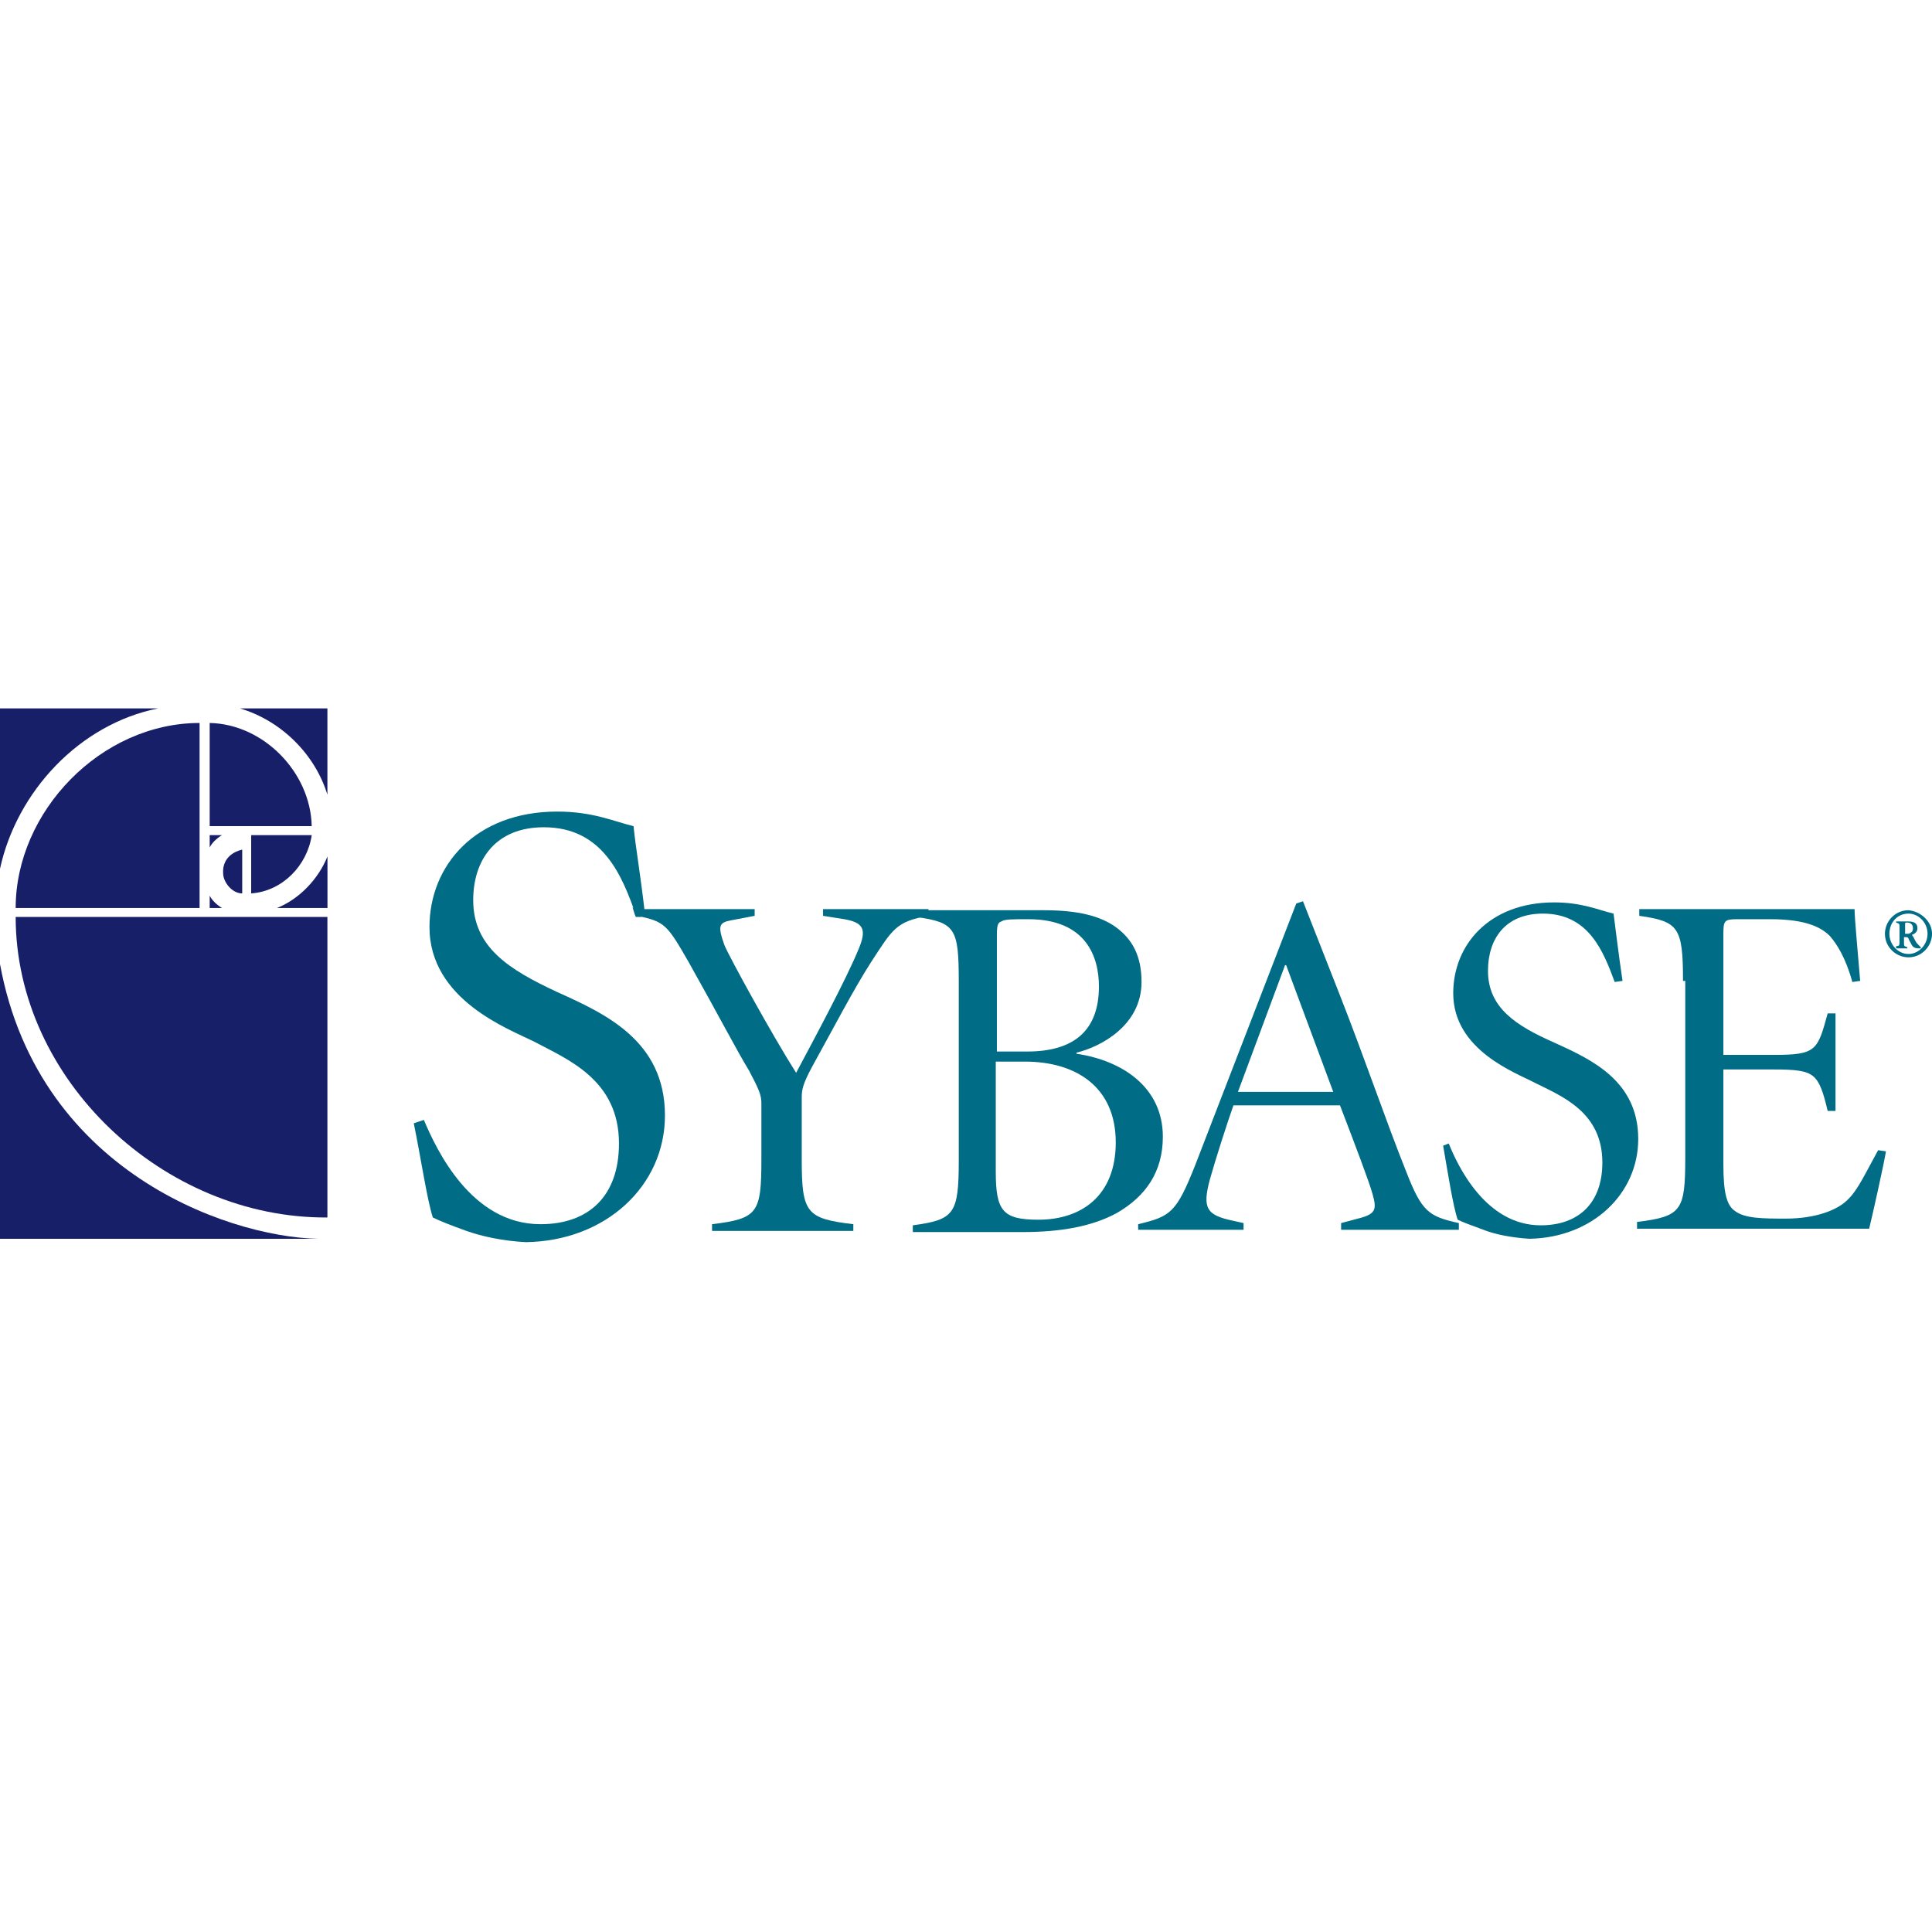
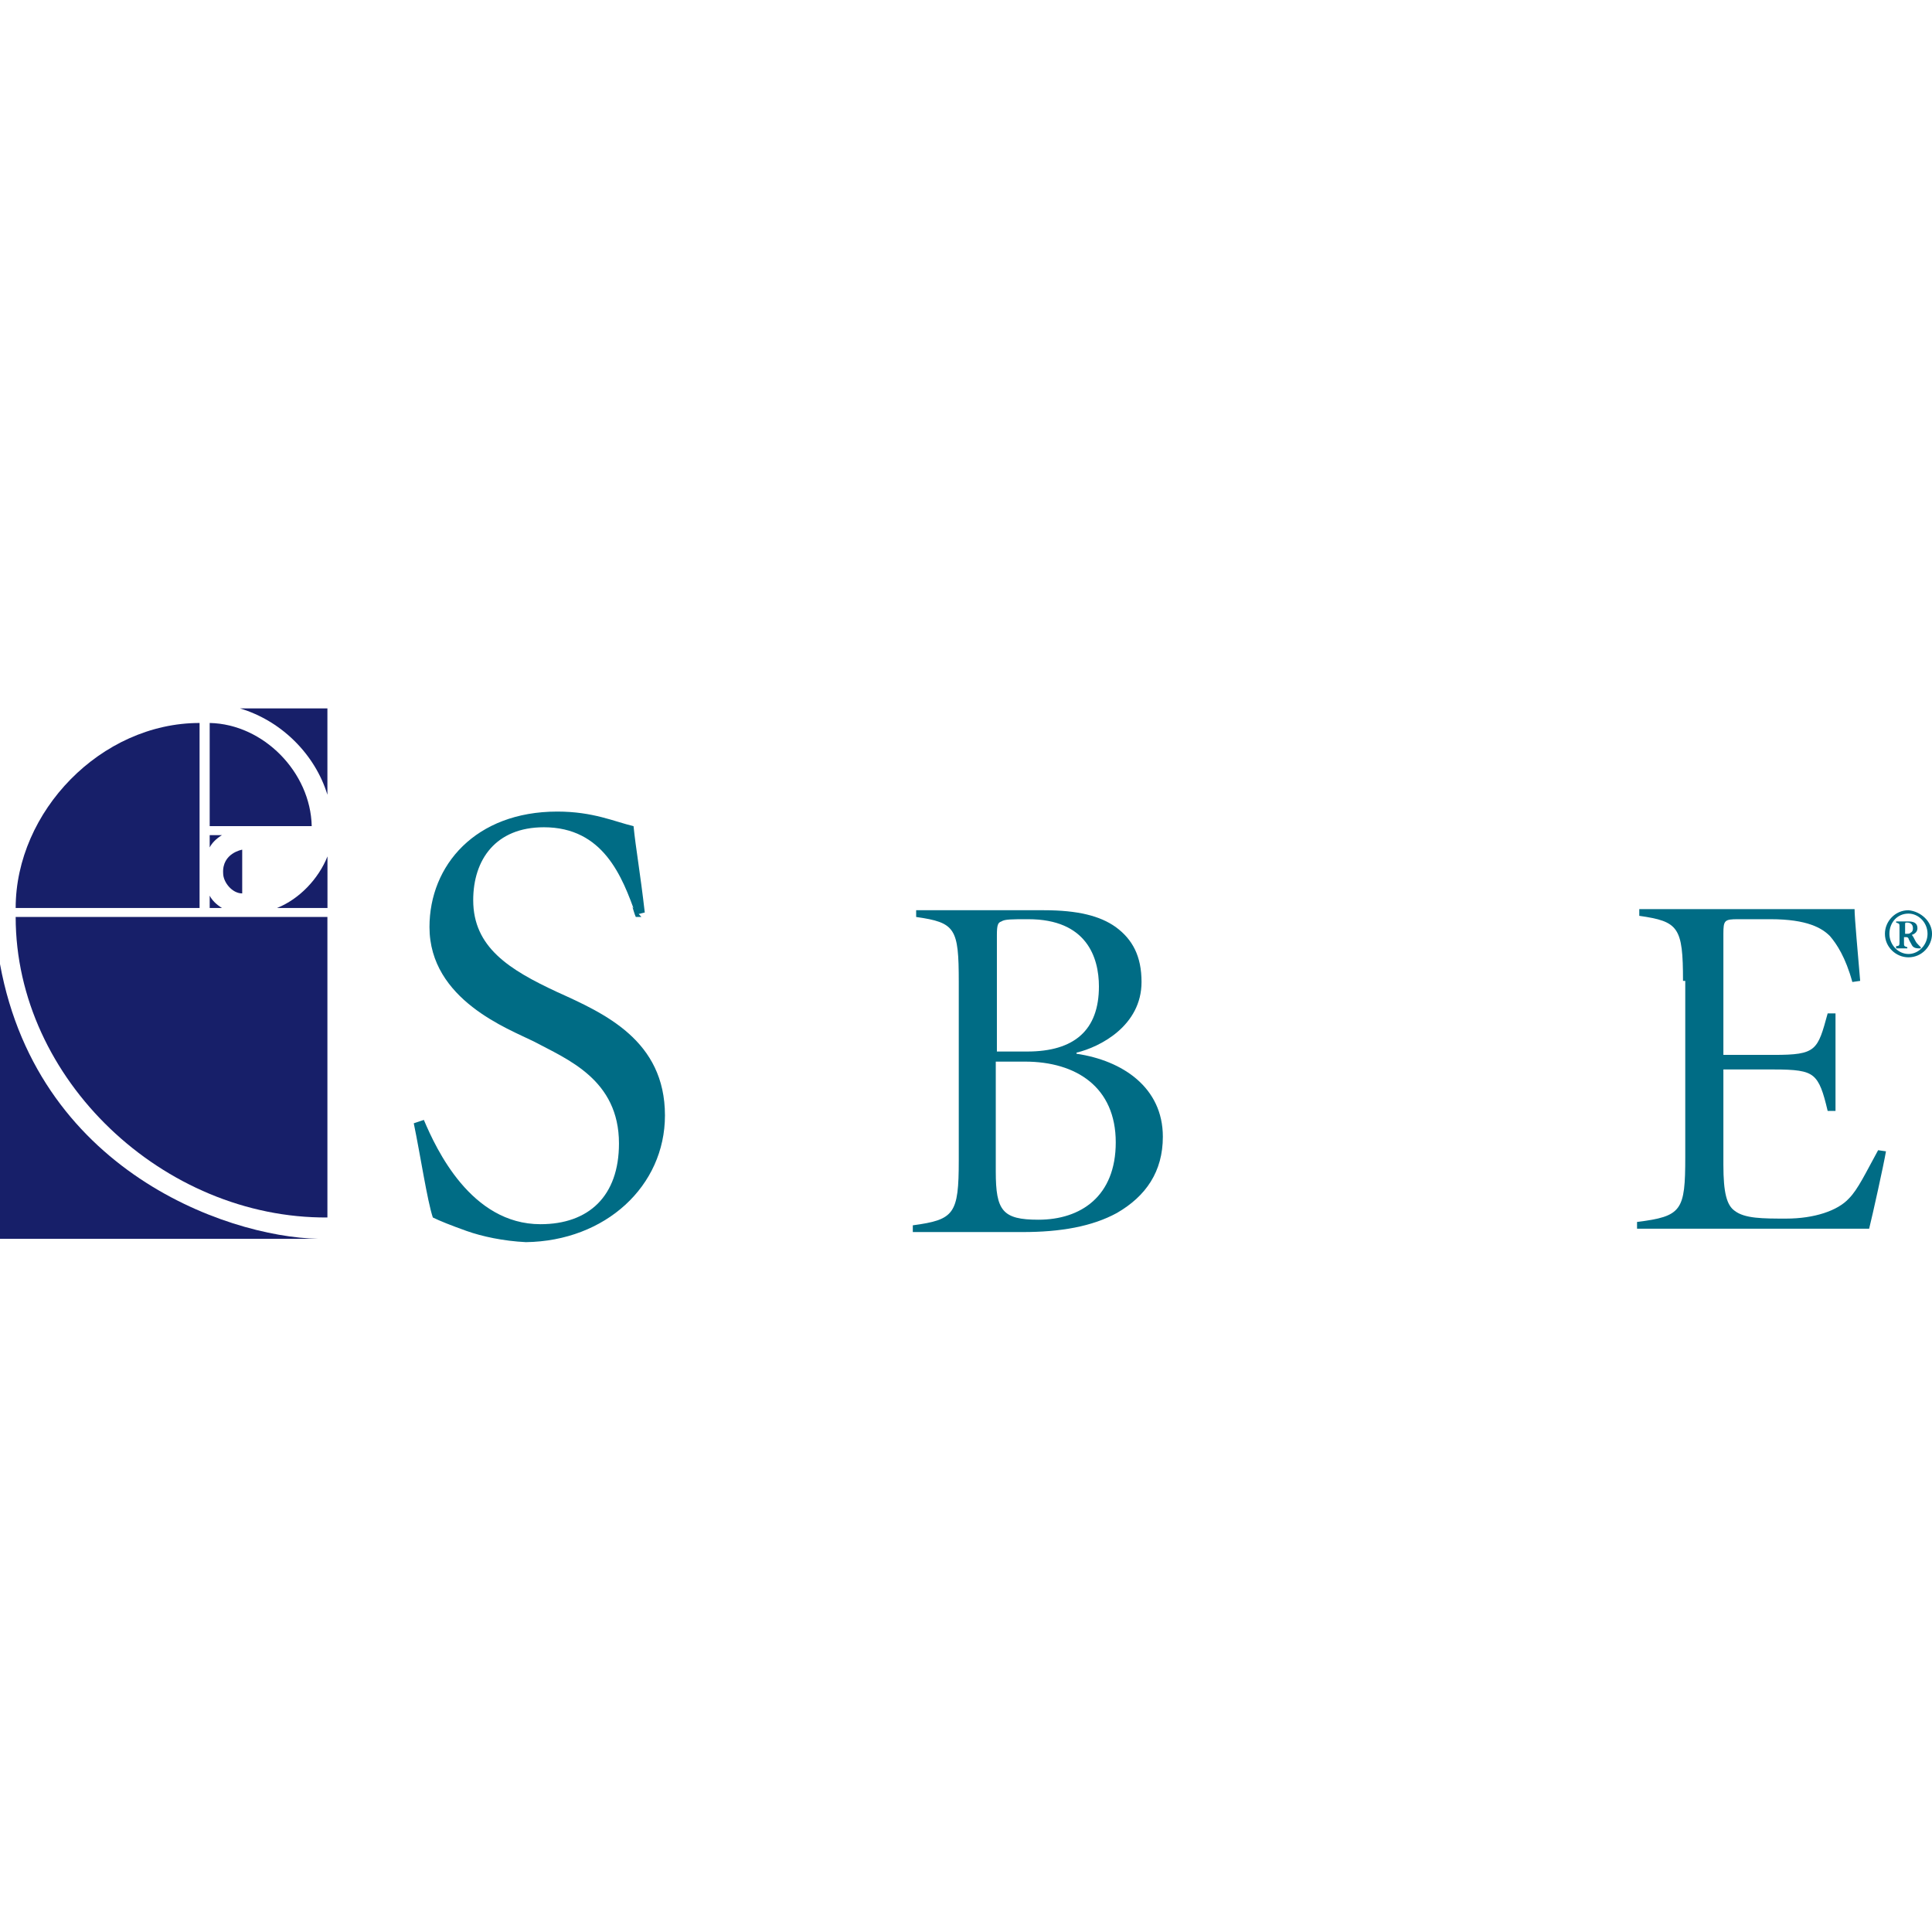
<svg xmlns="http://www.w3.org/2000/svg" width="90" height="90" viewBox="0 0 90 90" fill="none">
  <path fill-rule="evenodd" clip-rule="evenodd" d="M19.745 52.17C20.32 53.528 21.939 57.028 25.178 57.028C27.424 57.028 28.834 55.722 28.834 53.267C28.834 50.29 26.431 49.349 24.864 48.514C23.715 47.939 20.007 46.581 20.007 43.186C20.007 40.313 22.148 37.806 25.961 37.806C27.633 37.806 28.625 38.276 29.513 38.485C29.618 39.529 29.827 40.678 30.036 42.507L29.618 42.611C28.991 40.835 28.103 38.537 25.335 38.537C23.088 38.537 22.044 40.052 22.044 41.932C22.044 44.126 23.715 45.171 25.961 46.215C28.155 47.208 30.976 48.462 30.976 51.961C30.976 55.252 28.207 57.812 24.499 57.864C23.454 57.812 22.462 57.602 21.73 57.341C20.999 57.08 20.477 56.871 20.163 56.715C19.902 55.931 19.589 53.842 19.275 52.327L19.745 52.17Z" fill="#006C85" />
-   <path fill-rule="evenodd" clip-rule="evenodd" d="M37.348 53.998C37.348 56.506 37.557 56.767 39.751 57.028V57.341H33.17V57.028C35.311 56.767 35.468 56.506 35.468 53.998V51.387C35.468 51.021 35.364 50.76 34.893 49.872C34.319 48.932 33.483 47.312 32.073 44.805C31.08 43.081 30.976 42.925 29.67 42.663V42.35H35.155V42.663L34.058 42.872C33.483 42.977 33.431 43.133 33.744 44.022C33.953 44.544 35.99 48.252 37.087 49.976C37.923 48.409 39.438 45.589 40.012 44.178C40.378 43.29 40.221 42.977 39.333 42.82L38.341 42.663V42.35H43.251V42.663C41.736 42.925 41.579 43.29 40.587 44.805C39.751 46.111 38.916 47.73 37.819 49.715C37.401 50.499 37.348 50.76 37.348 51.126V53.998Z" fill="#006C85" />
  <path fill-rule="evenodd" clip-rule="evenodd" d="M48.633 42.402C50.2 42.402 51.245 42.663 51.976 43.186C52.76 43.76 53.177 44.544 53.177 45.745C53.177 47.782 51.245 48.775 50.148 49.036V49.088C52.289 49.402 54.17 50.655 54.17 52.954C54.17 54.573 53.386 55.722 52.028 56.506C50.879 57.133 49.416 57.394 47.641 57.394H42.522V57.08C44.454 56.819 44.663 56.558 44.663 54.051V45.745C44.663 43.238 44.506 42.977 42.678 42.716V42.402H48.633ZM46.387 48.984H47.849C50.043 48.984 51.192 47.992 51.192 45.954C51.192 44.596 50.618 42.82 47.902 42.82C47.118 42.82 46.805 42.82 46.648 42.925C46.491 42.977 46.439 43.081 46.439 43.551V48.984H46.387ZM46.387 49.454V54.573C46.387 56.401 46.7 56.819 48.372 56.819C50.357 56.819 51.976 55.722 51.976 53.215C51.976 50.655 50.148 49.454 47.745 49.454H46.387Z" fill="#006C85" />
-   <path fill-rule="evenodd" clip-rule="evenodd" d="M53.02 57.341V57.028C54.534 56.662 54.795 56.506 55.684 54.26L60.385 42.089L60.698 41.984L62.422 46.372C63.571 49.297 64.563 52.222 65.504 54.573C66.235 56.453 66.548 56.662 67.959 56.976V57.289H62.474V56.976L63.258 56.767C64.093 56.558 64.145 56.349 63.937 55.618C63.78 55.043 63.101 53.267 62.422 51.491H57.459C57.198 52.222 56.624 53.998 56.362 54.939C55.997 56.297 56.206 56.61 57.459 56.871L57.93 56.976V57.289H53.02V57.341ZM57.668 50.864H62.108L59.914 44.962H59.862L57.668 50.864Z" fill="#006C85" />
-   <path fill-rule="evenodd" clip-rule="evenodd" d="M67.488 53.267C67.906 54.312 69.212 57.08 71.771 57.08C73.547 57.08 74.644 56.035 74.644 54.155C74.644 51.804 72.763 51.073 71.51 50.446C70.622 49.976 67.697 48.931 67.697 46.268C67.697 44.022 69.368 42.037 72.398 42.037C73.704 42.037 74.487 42.402 75.166 42.559C75.271 43.342 75.375 44.283 75.584 45.693L75.219 45.745C74.696 44.335 74.017 42.559 71.875 42.559C70.1 42.559 69.316 43.76 69.316 45.223C69.316 46.947 70.622 47.782 72.398 48.566C74.121 49.349 76.315 50.342 76.315 53.058C76.315 55.618 74.174 57.655 71.249 57.707C70.413 57.655 69.629 57.498 69.107 57.289C68.532 57.08 68.115 56.923 67.906 56.819C67.697 56.244 67.436 54.573 67.227 53.371L67.488 53.267Z" fill="#006C85" />
  <path fill-rule="evenodd" clip-rule="evenodd" d="M78.401 45.693C78.401 43.186 78.192 42.925 76.364 42.663V42.35H86.393C86.393 42.768 86.55 44.439 86.654 45.693L86.289 45.745C85.975 44.596 85.558 43.969 85.244 43.604C84.879 43.238 84.199 42.82 82.476 42.82H80.961C80.334 42.82 80.282 42.872 80.282 43.499V49.141H82.632C84.617 49.141 84.669 48.932 85.14 47.208H85.505V51.752H85.14C84.931 50.864 84.774 50.394 84.461 50.133C84.147 49.872 83.625 49.82 82.632 49.82H80.282V54.26C80.282 55.565 80.439 56.14 80.804 56.401C81.274 56.767 82.11 56.767 83.207 56.767C84.513 56.767 85.61 56.401 86.132 55.827C86.55 55.409 86.916 54.625 87.49 53.581L87.856 53.633C87.751 54.26 87.229 56.61 87.072 57.237H76.26V56.923C78.349 56.662 78.506 56.401 78.506 53.894V45.693H78.401Z" fill="#006C85" />
  <path fill-rule="evenodd" clip-rule="evenodd" d="M90.001 43.499C90.001 44.074 89.53 44.596 88.904 44.596C88.329 44.596 87.807 44.126 87.807 43.499C87.807 42.925 88.277 42.402 88.904 42.402C89.478 42.455 90.001 42.925 90.001 43.499ZM88.016 43.499C88.016 44.022 88.433 44.44 88.904 44.44C89.374 44.44 89.792 44.022 89.792 43.499C89.792 42.977 89.374 42.559 88.904 42.559C88.381 42.559 88.016 42.977 88.016 43.499ZM88.904 42.925C89.112 42.925 89.322 42.977 89.322 43.238C89.322 43.395 89.217 43.499 89.06 43.551C89.112 43.604 89.165 43.708 89.217 43.813C89.269 43.917 89.321 43.969 89.374 44.022C89.426 44.074 89.426 44.074 89.478 44.126V44.178H89.374C89.217 44.178 89.112 44.126 89.06 44.022C89.008 43.917 88.904 43.76 88.904 43.708C88.851 43.656 88.851 43.656 88.799 43.656H88.695V43.917C88.695 44.074 88.695 44.074 88.851 44.126V44.178H88.329V44.074C88.486 44.074 88.486 44.022 88.486 43.865V43.186C88.486 43.029 88.486 43.029 88.329 42.977V42.925H88.904ZM88.747 43.499H88.851C88.904 43.499 88.956 43.499 89.008 43.447C89.112 43.395 89.112 43.29 89.112 43.238C89.112 43.029 88.956 42.977 88.851 42.977C88.747 42.977 88.747 42.977 88.747 43.081V43.499Z" fill="#006C85" />
  <path fill-rule="evenodd" clip-rule="evenodd" d="M29.461 42.245C29.461 42.245 29.565 42.611 29.618 42.716H29.879L29.461 42.245Z" fill="#006C85" />
-   <path fill-rule="evenodd" clip-rule="evenodd" d="M0 33C0 33 4.91 33 7.365 33C3.709 33.731 0.784 36.865 0 40.47C0 37.649 0 33 0 33Z" fill="#171F69" />
  <path fill-rule="evenodd" clip-rule="evenodd" d="M15.252 33C15.252 33 15.252 35.716 15.252 37.022C14.678 35.142 13.11 33.575 11.178 33C12.588 33 15.252 33 15.252 33Z" fill="#171F69" />
  <path fill-rule="evenodd" clip-rule="evenodd" d="M9.768 38.485C9.768 36.865 9.768 35.298 9.768 33.679C12.275 33.731 14.469 35.977 14.521 38.485C12.902 38.485 11.387 38.485 9.768 38.485Z" fill="#171F69" />
  <path fill-rule="evenodd" clip-rule="evenodd" d="M9.768 38.903C9.768 38.903 10.238 38.903 10.342 38.903C10.081 39.059 9.872 39.268 9.768 39.477C9.768 39.268 9.768 38.903 9.768 38.903Z" fill="#171F69" />
  <path fill-rule="evenodd" clip-rule="evenodd" d="M9.768 42.298C9.768 42.298 10.238 42.298 10.342 42.298C10.081 42.141 9.872 41.932 9.768 41.723C9.768 41.984 9.768 42.298 9.768 42.298Z" fill="#171F69" />
-   <path fill-rule="evenodd" clip-rule="evenodd" d="M11.701 38.903C11.701 38.903 13.529 38.903 14.522 38.903C14.313 40.313 13.164 41.514 11.701 41.619C11.701 40.469 11.701 38.903 11.701 38.903Z" fill="#171F69" />
  <path fill-rule="evenodd" clip-rule="evenodd" d="M11.283 39.581C11.283 39.581 11.283 40.835 11.283 41.619C10.813 41.619 10.395 41.096 10.395 40.678C10.342 39.738 11.283 39.581 11.283 39.581Z" fill="#171F69" />
  <path fill-rule="evenodd" clip-rule="evenodd" d="M9.297 42.298C9.297 42.298 3.551 42.298 0.73 42.298C0.73 37.806 4.7 33.679 9.297 33.679C9.297 38.38 9.297 42.298 9.297 42.298Z" fill="#171F69" />
  <path fill-rule="evenodd" clip-rule="evenodd" d="M15.255 42.298C15.255 42.298 13.688 42.298 12.904 42.298C13.949 41.88 14.837 40.94 15.255 39.895C15.255 40.678 15.255 42.298 15.255 42.298Z" fill="#171F69" />
  <path fill-rule="evenodd" clip-rule="evenodd" d="M15.252 42.716C15.252 42.716 15.252 52.066 15.252 56.715C7.625 56.767 0.73 50.29 0.73 42.716C5.536 42.716 15.252 42.716 15.252 42.716Z" fill="#171F69" />
  <path fill-rule="evenodd" clip-rule="evenodd" d="M0 44.91C1.828 54.886 11.23 57.812 15.2 57.707C11.074 57.707 0 57.707 0 57.707C0 57.707 0 44.648 0 44.91Z" fill="#171F69" />
</svg>